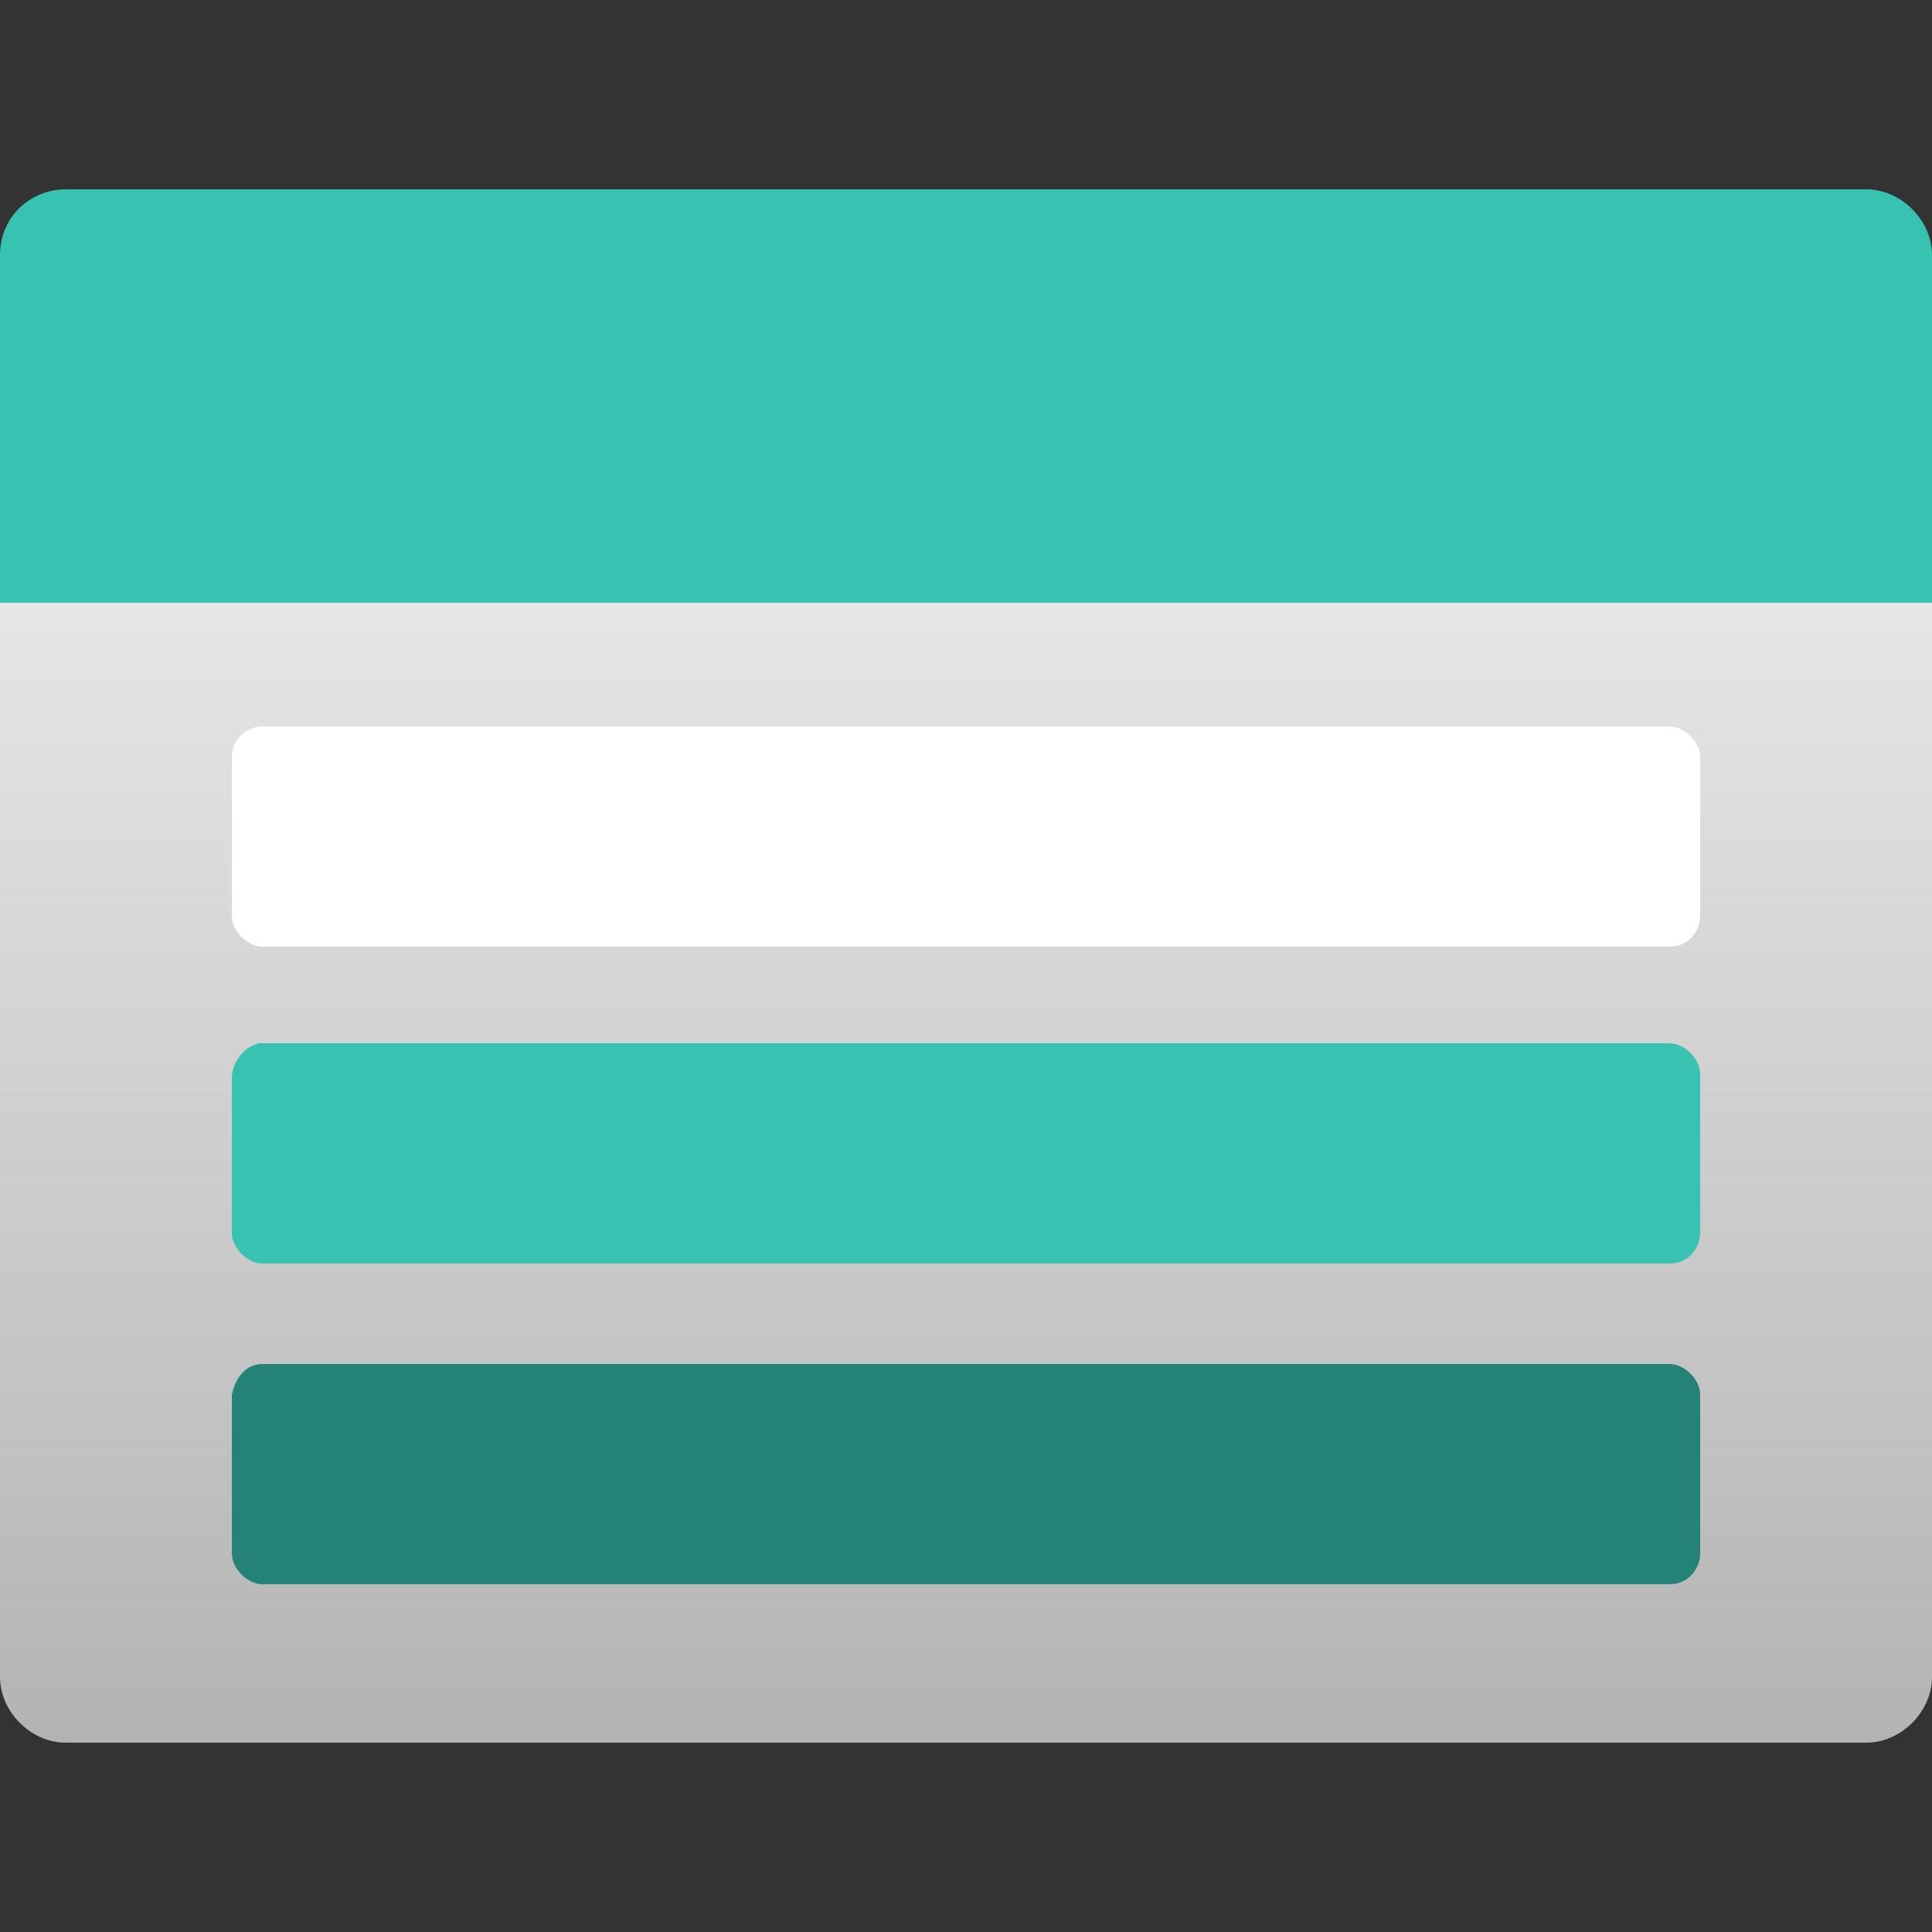
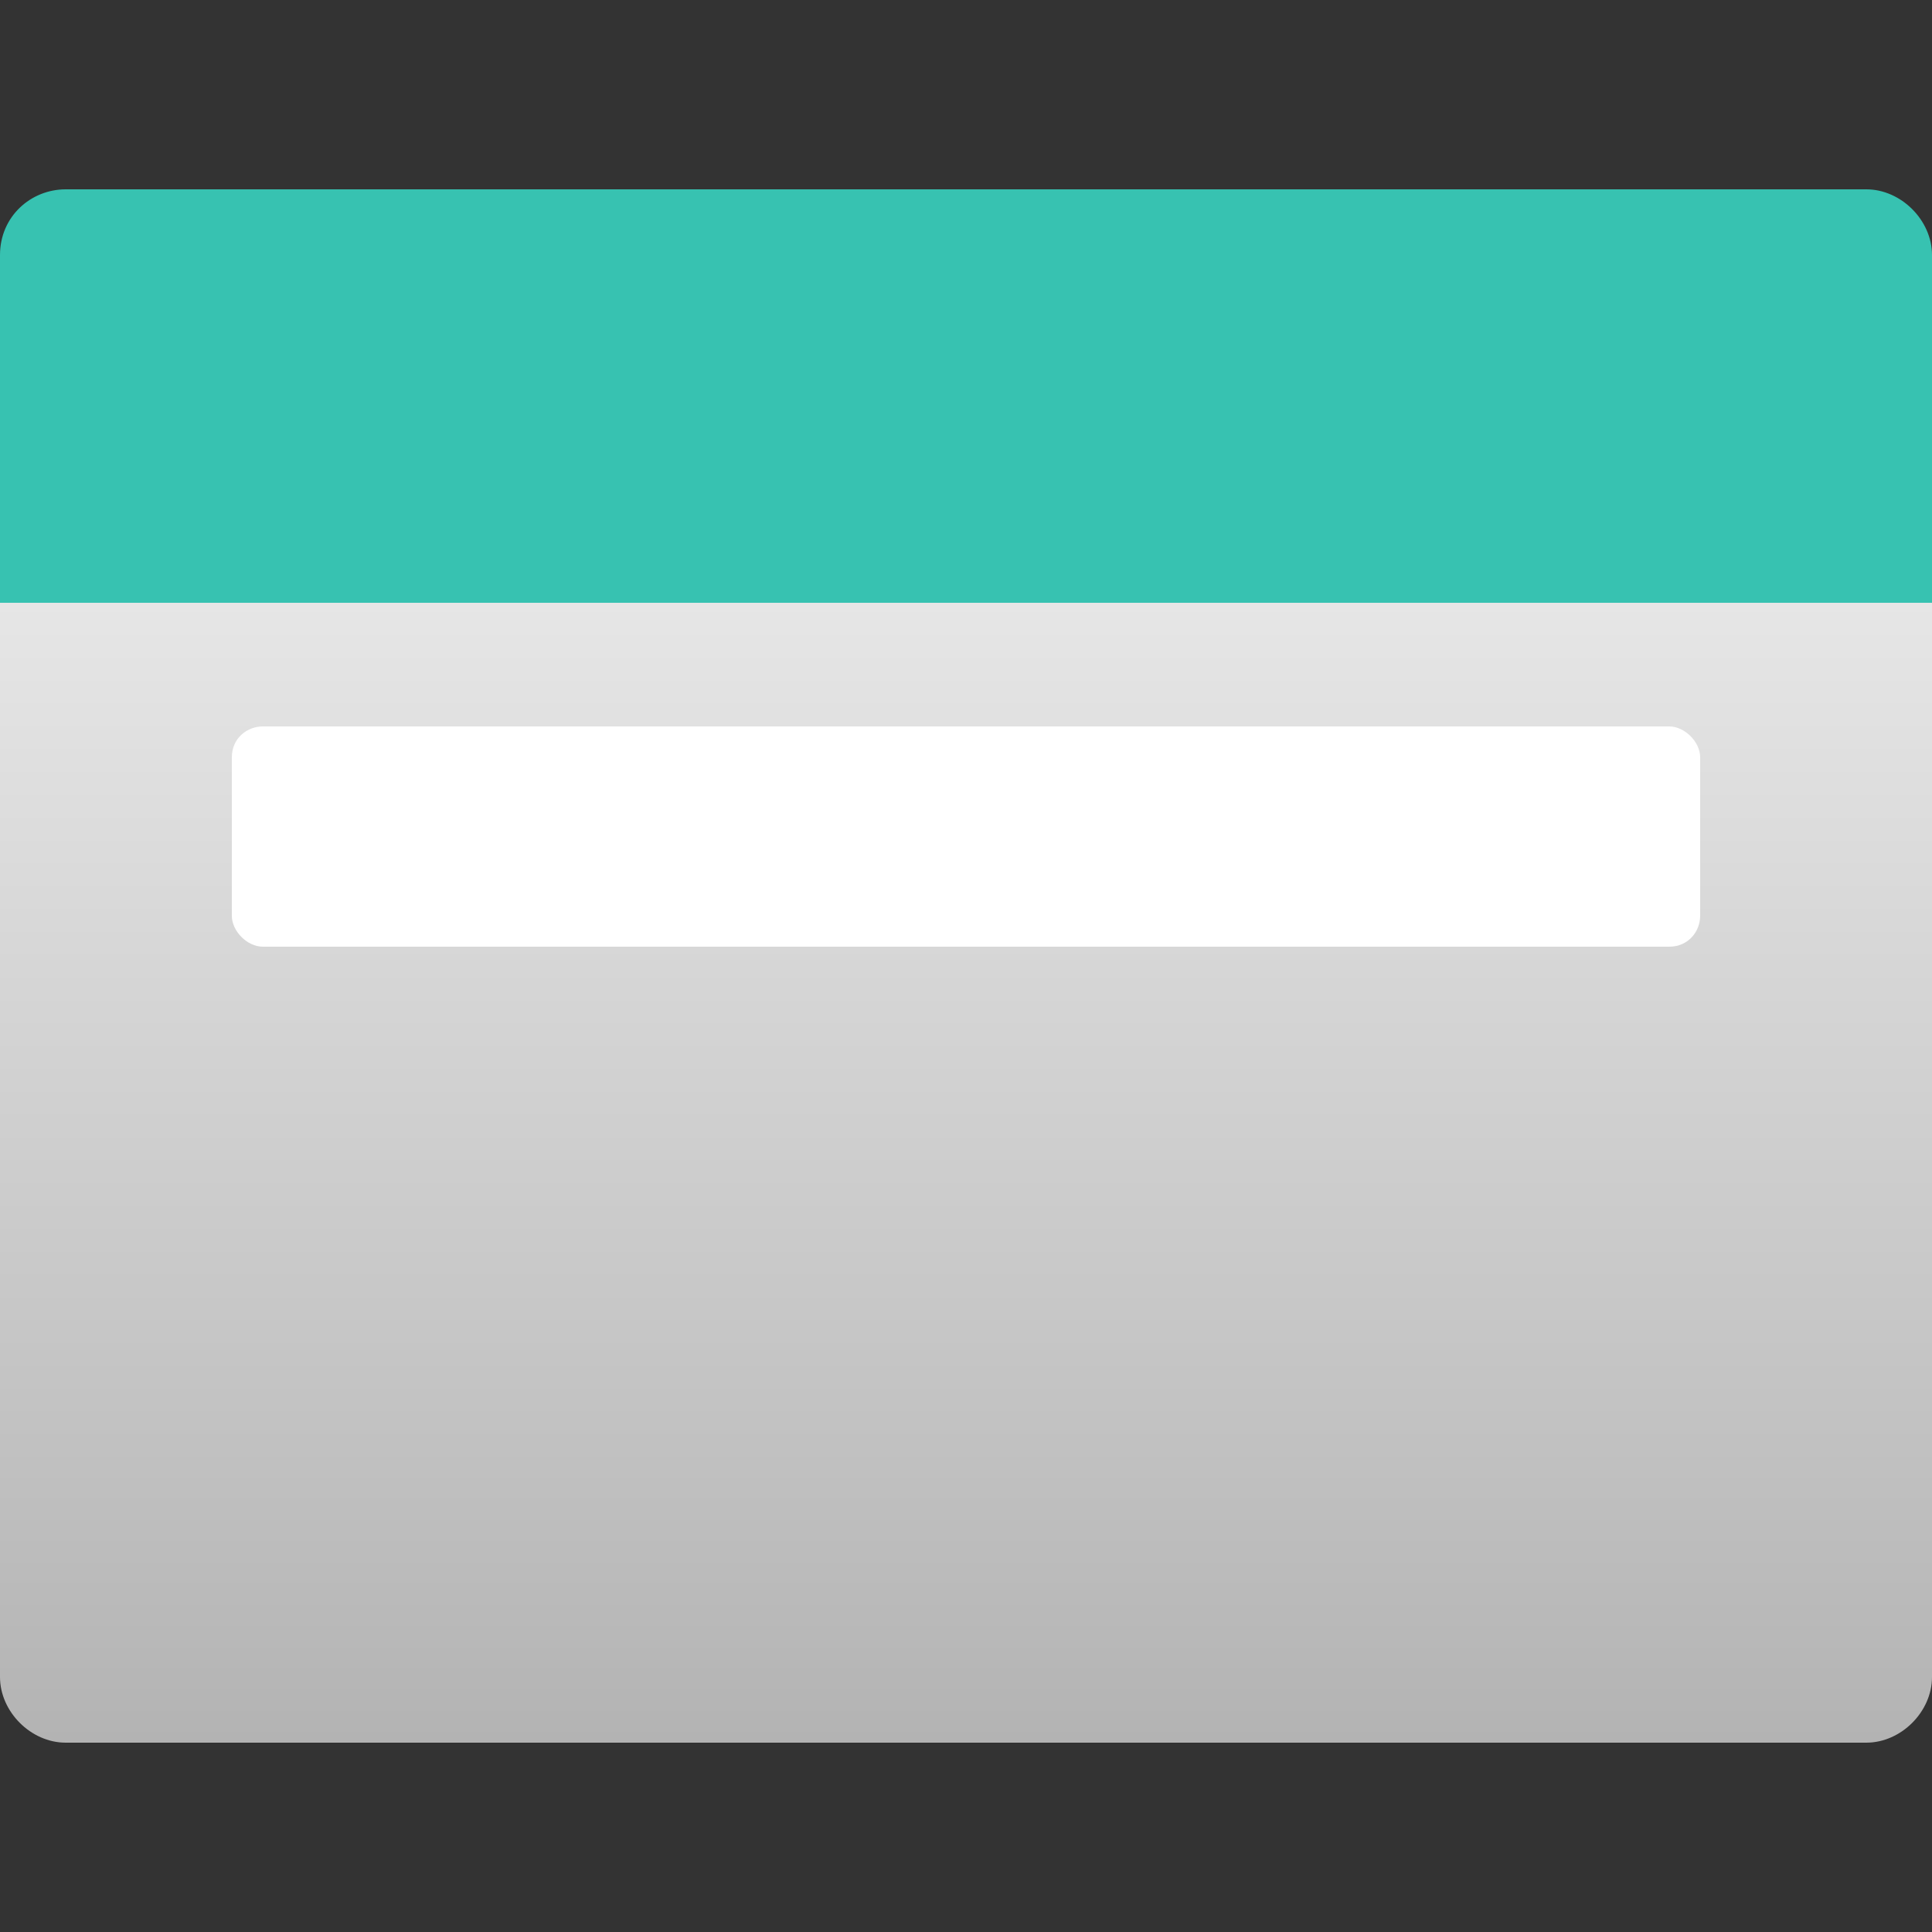
<svg xmlns="http://www.w3.org/2000/svg" id="FxSymbol0-022" x="0px" y="0px" viewBox="0 0 50 50" style="enable-background:new 0 0 50 50;" xml:space="preserve">
  <rect x="0" y="0" width="50" height="50" fill="#333333" stroke="none" />
  <style type="text/css"> .st0{fill:url(#SVGID_1_);} .st1{fill:#37C2B1;} .st2{fill:#FFFFFF;} .st3{fill:#258277;} </style>
  <g>
    <linearGradient id="SVGID_1_" gradientUnits="userSpaceOnUse" x1="25" y1="6.897" x2="25" y2="36.456" gradientTransform="matrix(1 0 0 -1 0 52)">
      <stop offset="0" style="stop-color:#B3B3B3" />
      <stop offset="0.26" style="stop-color:#C1C1C1" />
      <stop offset="1" style="stop-color:#E6E6E6" />
    </linearGradient>
    <path class="st0" d="M0,15.5h50v27.9c0,0.9-0.8,1.7-1.7,1.7H1.7c-0.9,0-1.7-0.8-1.7-1.7C0,43.4,0,15.5,0,15.5z" />
    <path class="st1" d="M1.7,4.9h46.6c0.9,0,1.7,0.8,1.7,1.7v9H0v-9C0,5.6,0.8,4.9,1.7,4.9z" />
    <path class="st2" d="M6.8,18.8h36.4c0.4,0,0.8,0.4,0.8,0.8v4.1c0,0.4-0.3,0.8-0.8,0.8H6.8c-0.4,0-0.8-0.4-0.8-0.8v-4.1 C6,19.1,6.4,18.8,6.8,18.8z" />
-     <path class="st1" d="M6.8,27h36.4c0.4,0,0.8,0.4,0.8,0.8v4.1c0,0.4-0.3,0.8-0.8,0.8H6.8c-0.4,0-0.8-0.4-0.8-0.8v-4 C6,27.5,6.3,27.1,6.7,27C6.7,27,6.8,27,6.8,27z" />
-     <path class="st3" d="M6.8,35.3h36.4c0.4,0,0.8,0.4,0.8,0.8v4.1c0,0.4-0.3,0.8-0.8,0.8H6.8c-0.4,0-0.8-0.4-0.8-0.8v-4.1 C6.1,35.6,6.4,35.3,6.8,35.3z" />
  </g>
</svg>